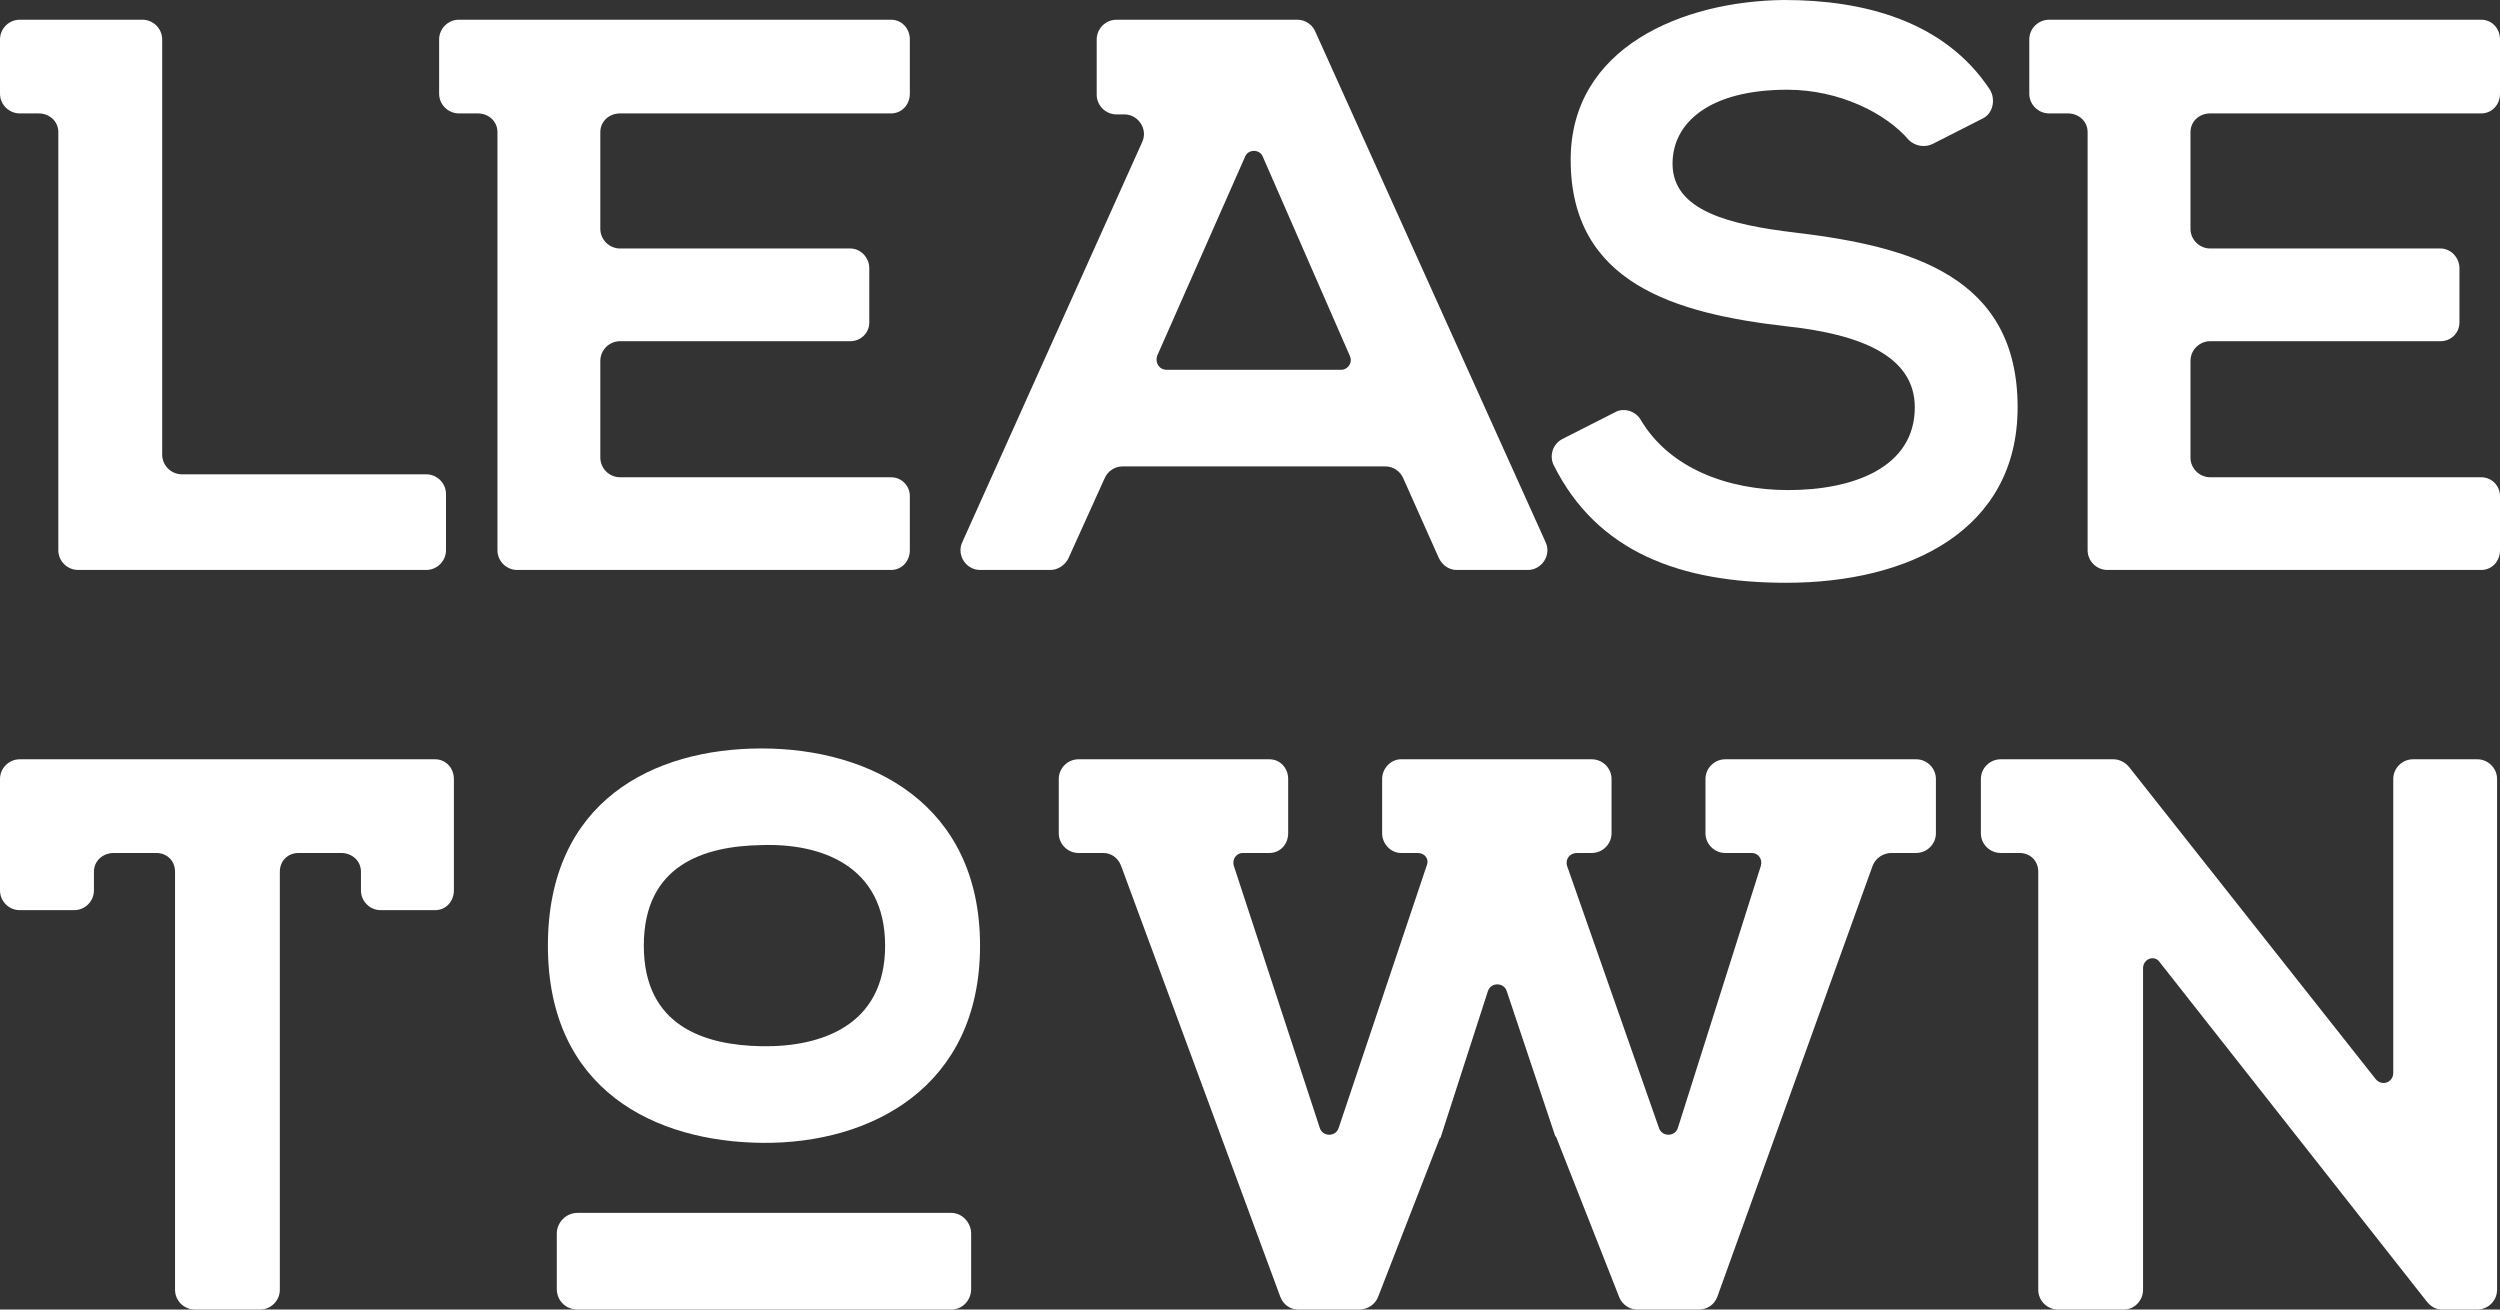
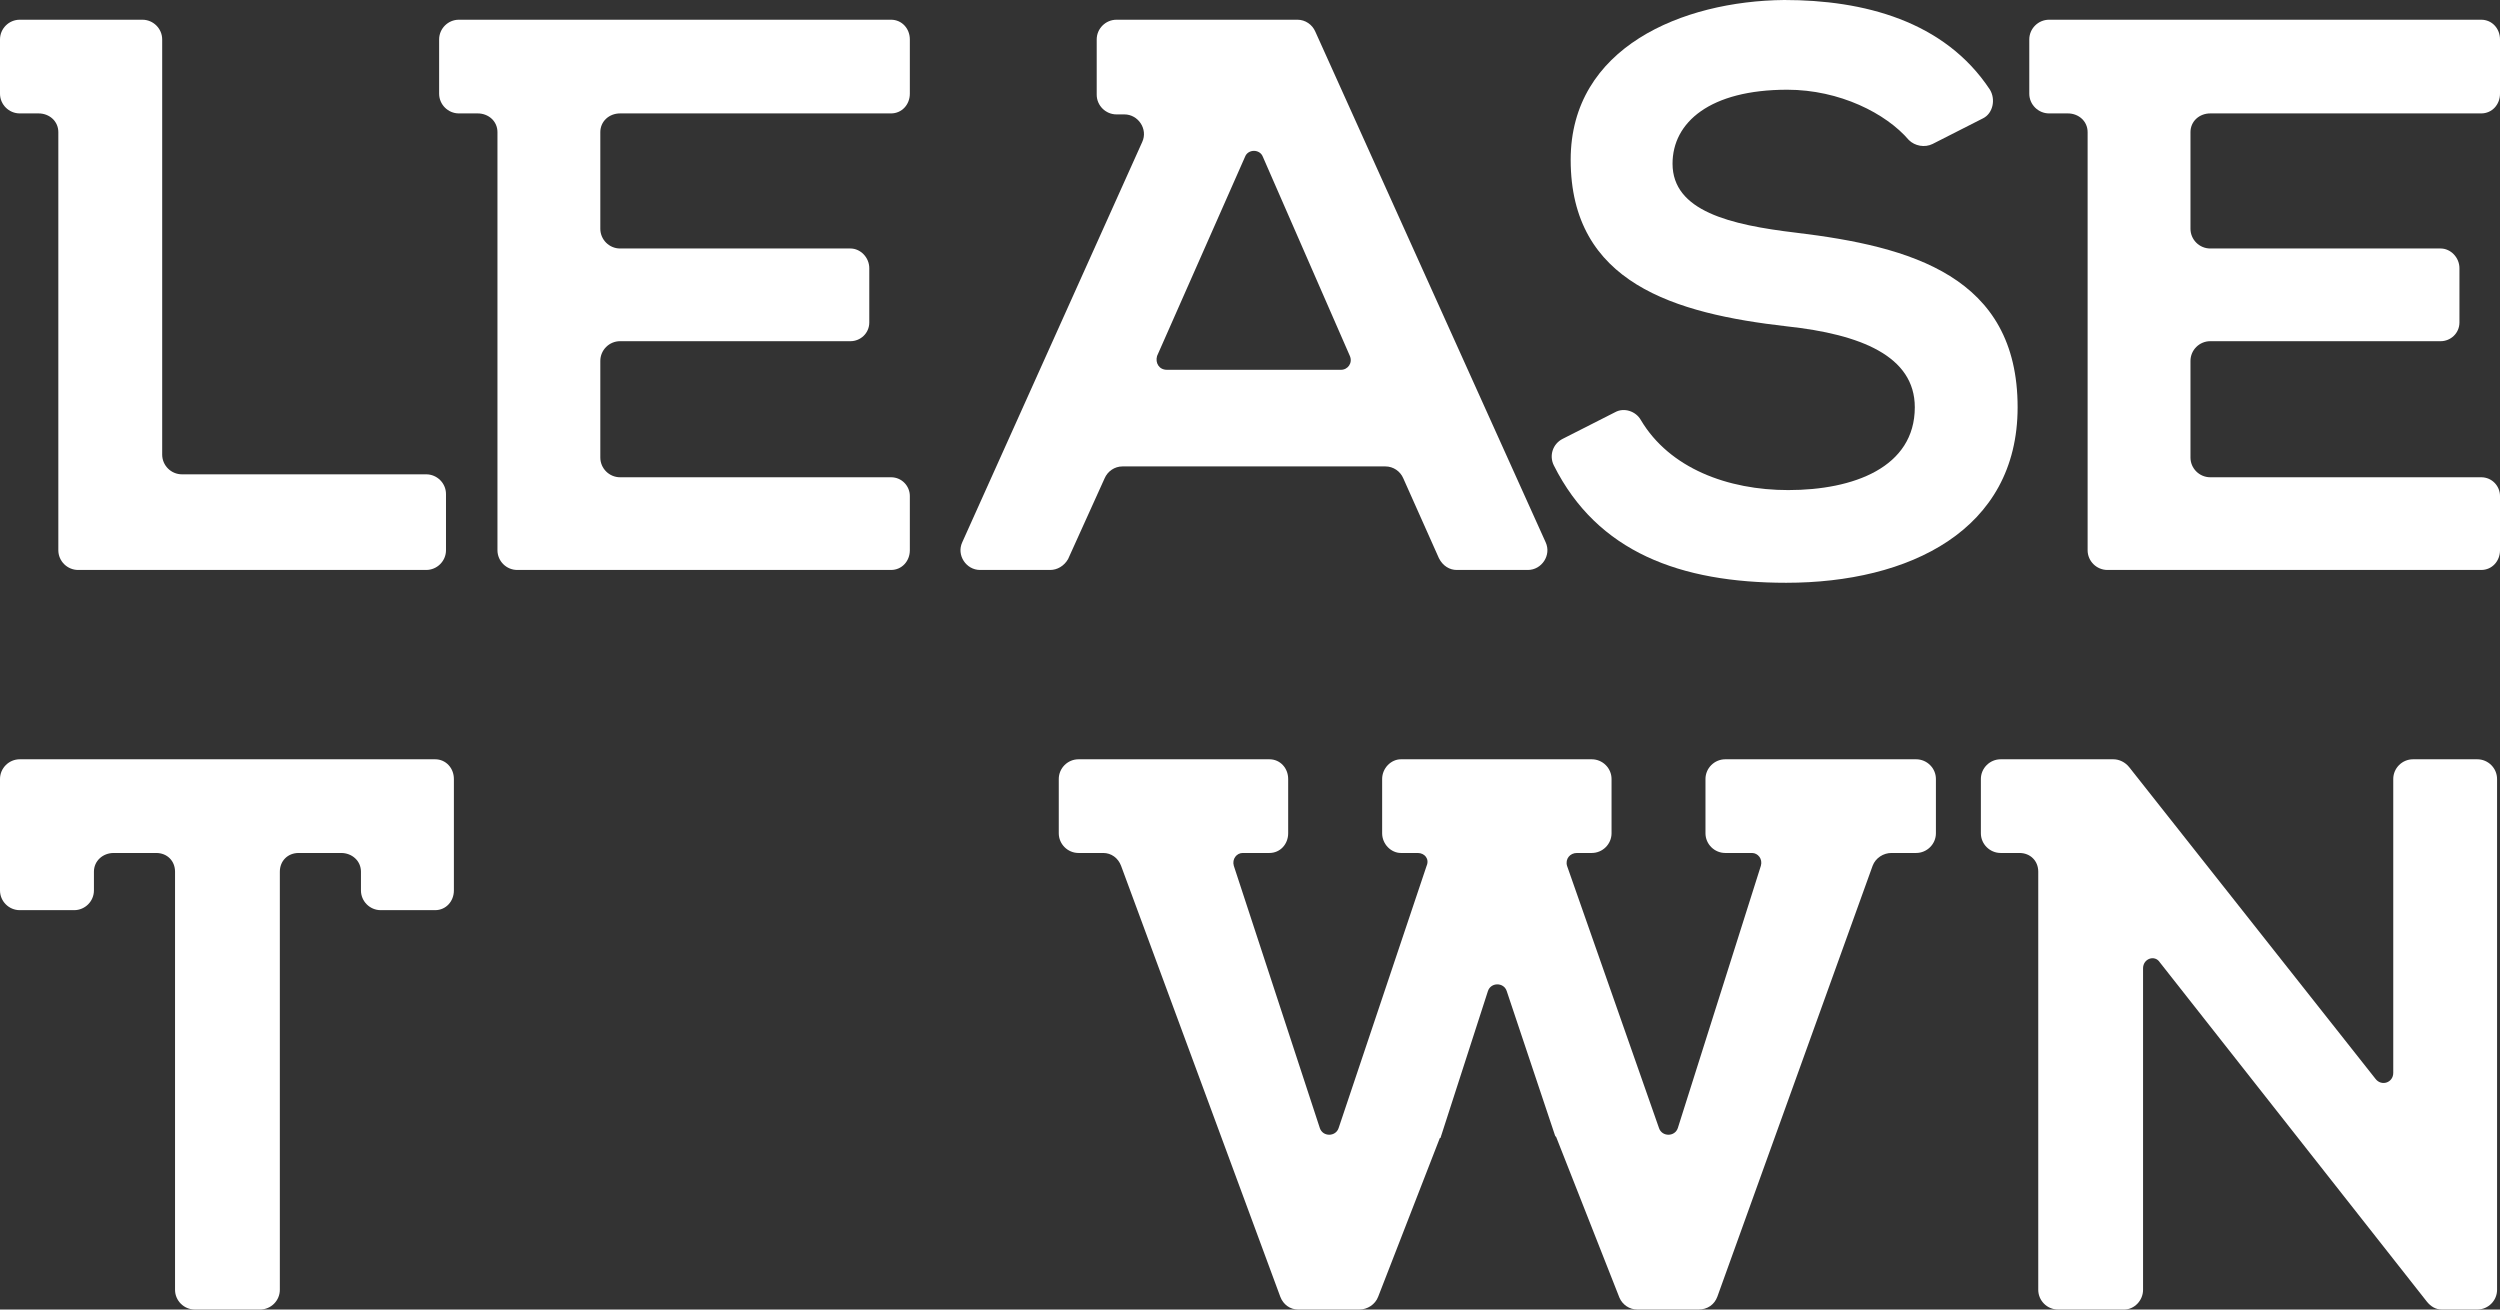
<svg xmlns="http://www.w3.org/2000/svg" width="63" height="33" viewBox="0 0 63 33" fill="none">
  <rect x="0" y="0" width="63" height="33" fill="#333333" stroke="none" />
  <path d="M60.31 19.631C60.31 19.358 60.534 19.134 60.808 19.134H62.428C62.702 19.134 62.926 19.358 62.926 19.631V32.503C62.926 32.776 62.702 33 62.428 33H61.531C61.381 33 61.257 32.925 61.157 32.801L54.429 24.253C54.304 24.054 54.005 24.154 54.005 24.402V32.503C54.005 32.776 53.781 33 53.532 33H51.862C51.588 33 51.364 32.776 51.364 32.503V21.967C51.364 21.694 51.164 21.495 50.89 21.495H50.417C50.143 21.495 49.918 21.271 49.918 20.998V19.631C49.918 19.358 50.143 19.134 50.417 19.134H53.258C53.407 19.134 53.557 19.209 53.656 19.333L59.861 27.185C60.011 27.384 60.31 27.285 60.31 27.036V19.631Z" fill="white" />
  <path d="M48.286 19.134C48.56 19.134 48.785 19.358 48.785 19.631V20.998C48.785 21.271 48.56 21.495 48.286 21.495H47.663C47.464 21.495 47.264 21.619 47.19 21.818L43.277 32.677C43.203 32.876 43.028 33 42.804 33H41.259C41.059 33 40.885 32.876 40.81 32.702L39.215 28.651C39.215 28.651 39.215 28.651 39.191 28.627L37.969 24.974C37.895 24.75 37.571 24.75 37.496 24.974L36.3 28.676C36.3 28.676 36.275 28.676 36.275 28.701L34.73 32.677C34.655 32.876 34.456 33 34.256 33H32.711C32.512 33 32.338 32.876 32.263 32.677L28.251 21.818C28.176 21.619 28.002 21.495 27.802 21.495H27.179C26.905 21.495 26.681 21.271 26.681 20.998V19.631C26.681 19.358 26.905 19.134 27.179 19.134H31.989C32.263 19.134 32.462 19.358 32.462 19.631V20.998C32.462 21.271 32.263 21.495 31.989 21.495H31.316C31.166 21.495 31.042 21.644 31.092 21.818L33.26 28.428C33.334 28.651 33.658 28.651 33.733 28.428L35.951 21.818C36.026 21.644 35.901 21.495 35.727 21.495H35.303C35.054 21.495 34.83 21.271 34.83 20.998V19.631C34.83 19.358 35.054 19.134 35.303 19.134H40.112C40.387 19.134 40.611 19.358 40.611 19.631V20.998C40.611 21.271 40.387 21.495 40.112 21.495H39.739C39.564 21.495 39.44 21.644 39.489 21.818L41.807 28.428C41.882 28.651 42.206 28.651 42.281 28.428L44.374 21.818C44.424 21.644 44.299 21.495 44.15 21.495H43.477C43.203 21.495 42.978 21.271 42.978 20.998V19.631C42.978 19.358 43.203 19.134 43.477 19.134H48.286Z" fill="white" />
-   <path d="M23.974 30.565C24.248 30.565 24.473 30.813 24.473 31.087V32.478C24.473 32.776 24.248 33 23.974 33H14.555C14.256 33 14.031 32.776 14.031 32.478V31.087C14.031 30.813 14.256 30.565 14.555 30.565H23.974ZM19.215 28.8C16.523 28.776 13.807 27.483 13.807 23.831C13.807 20.178 16.474 18.861 19.19 18.861C21.931 18.861 24.697 20.252 24.697 23.831C24.697 27.409 21.931 28.825 19.215 28.8ZM19.19 21.296C17.744 21.321 16.224 21.793 16.224 23.831C16.224 25.868 17.769 26.34 19.19 26.365C20.66 26.39 22.305 25.868 22.305 23.831C22.305 21.793 20.66 21.246 19.19 21.296Z" fill="white" />
  <path d="M0 19.631C0 19.358 0.224 19.134 0.498 19.134H10.965C11.239 19.134 11.438 19.358 11.438 19.631V22.439C11.438 22.712 11.239 22.936 10.965 22.936H9.594C9.32 22.936 9.096 22.712 9.096 22.439V21.967C9.096 21.694 8.871 21.495 8.597 21.495H7.526C7.252 21.495 7.052 21.694 7.052 21.967V32.503C7.052 32.776 6.828 33 6.554 33H4.909C4.635 33 4.411 32.776 4.411 32.503V21.967C4.411 21.694 4.211 21.495 3.937 21.495H2.866C2.592 21.495 2.367 21.694 2.367 21.967V22.439C2.367 22.712 2.143 22.936 1.869 22.936H0.498C0.224 22.936 0 22.712 0 22.439V19.631Z" fill="white" />
  <path d="M63 2.361C63 2.634 62.801 2.858 62.526 2.858H55.699C55.424 2.858 55.2 3.056 55.2 3.33V5.765C55.2 6.038 55.424 6.262 55.699 6.262H61.505C61.754 6.262 61.978 6.486 61.978 6.759V8.126C61.978 8.399 61.754 8.598 61.505 8.598H55.699C55.424 8.598 55.2 8.822 55.2 9.095V11.53C55.2 11.803 55.424 12.027 55.699 12.027H62.526C62.801 12.027 63 12.251 63 12.499V13.866C63 14.139 62.801 14.363 62.526 14.363H53.107C52.833 14.363 52.608 14.139 52.608 13.866V3.33C52.608 3.056 52.384 2.858 52.11 2.858H51.637C51.363 2.858 51.138 2.634 51.138 2.361V0.994C51.138 0.721 51.363 0.497 51.637 0.497H62.526C62.801 0.497 63 0.721 63 0.994V2.361Z" fill="white" />
  <path d="M49.972 2.982L48.701 3.628C48.502 3.727 48.253 3.678 48.103 3.529C47.53 2.858 46.359 2.261 45.038 2.261C43.094 2.261 42.148 3.081 42.148 4.125C42.148 5.318 43.593 5.666 45.262 5.864C48.153 6.212 50.844 6.958 50.844 10.263C50.844 13.369 48.103 14.686 45.013 14.686C42.347 14.686 40.254 13.916 39.157 11.729C39.032 11.48 39.132 11.182 39.381 11.058L40.702 10.387C40.926 10.263 41.225 10.362 41.35 10.586C42.073 11.803 43.543 12.35 45.063 12.35C46.708 12.35 48.253 11.779 48.253 10.263C48.253 8.971 46.882 8.424 45.038 8.225C42.197 7.902 39.581 7.132 39.581 4.026C39.581 1.193 42.397 0.025 44.963 0C46.957 0 49 0.522 50.147 2.261C50.296 2.51 50.221 2.858 49.972 2.982Z" fill="white" />
  <path d="M32.696 0.497C32.895 0.497 33.07 0.621 33.145 0.795L38.951 13.667C39.1 13.99 38.851 14.363 38.502 14.363H36.708C36.534 14.363 36.359 14.264 36.26 14.065L35.362 12.052C35.288 11.878 35.113 11.754 34.914 11.754H28.285C28.086 11.754 27.912 11.878 27.837 12.052L26.915 14.09C26.815 14.264 26.641 14.363 26.466 14.363H24.697C24.348 14.363 24.099 13.99 24.248 13.667L28.784 3.578C28.933 3.255 28.684 2.883 28.335 2.883H28.136C27.862 2.883 27.637 2.659 27.637 2.386V0.994C27.637 0.721 27.862 0.497 28.136 0.497H32.696ZM29.158 8.971C29.108 9.145 29.207 9.319 29.407 9.319H33.793C33.967 9.319 34.092 9.145 34.017 8.971L31.824 3.951C31.749 3.752 31.45 3.752 31.375 3.951L29.158 8.971Z" fill="white" />
  <path d="M22.928 2.361C22.928 2.634 22.728 2.858 22.454 2.858H15.626C15.352 2.858 15.128 3.056 15.128 3.33V5.765C15.128 6.038 15.352 6.262 15.626 6.262H21.432C21.682 6.262 21.906 6.486 21.906 6.759V8.126C21.906 8.399 21.682 8.598 21.432 8.598H15.626C15.352 8.598 15.128 8.822 15.128 9.095V11.53C15.128 11.803 15.352 12.027 15.626 12.027H22.454C22.728 12.027 22.928 12.251 22.928 12.499V13.866C22.928 14.139 22.728 14.363 22.454 14.363H13.035C12.76 14.363 12.536 14.139 12.536 13.866V3.33C12.536 3.056 12.312 2.858 12.038 2.858H11.564C11.29 2.858 11.066 2.634 11.066 2.361V0.994C11.066 0.721 11.29 0.497 11.564 0.497H22.454C22.728 0.497 22.928 0.721 22.928 0.994V2.361Z" fill="white" />
  <path d="M4.087 11.456C4.087 11.729 4.311 11.953 4.585 11.953H10.74C11.014 11.953 11.239 12.176 11.239 12.45V13.866C11.239 14.139 11.014 14.363 10.74 14.363H1.969C1.695 14.363 1.47 14.139 1.47 13.866V3.33C1.47 3.056 1.246 2.858 0.972 2.858H0.498C0.224 2.858 0 2.634 0 2.361V0.994C0 0.721 0.224 0.497 0.498 0.497H3.588C3.863 0.497 4.087 0.721 4.087 0.994V11.456Z" fill="white" />
</svg>